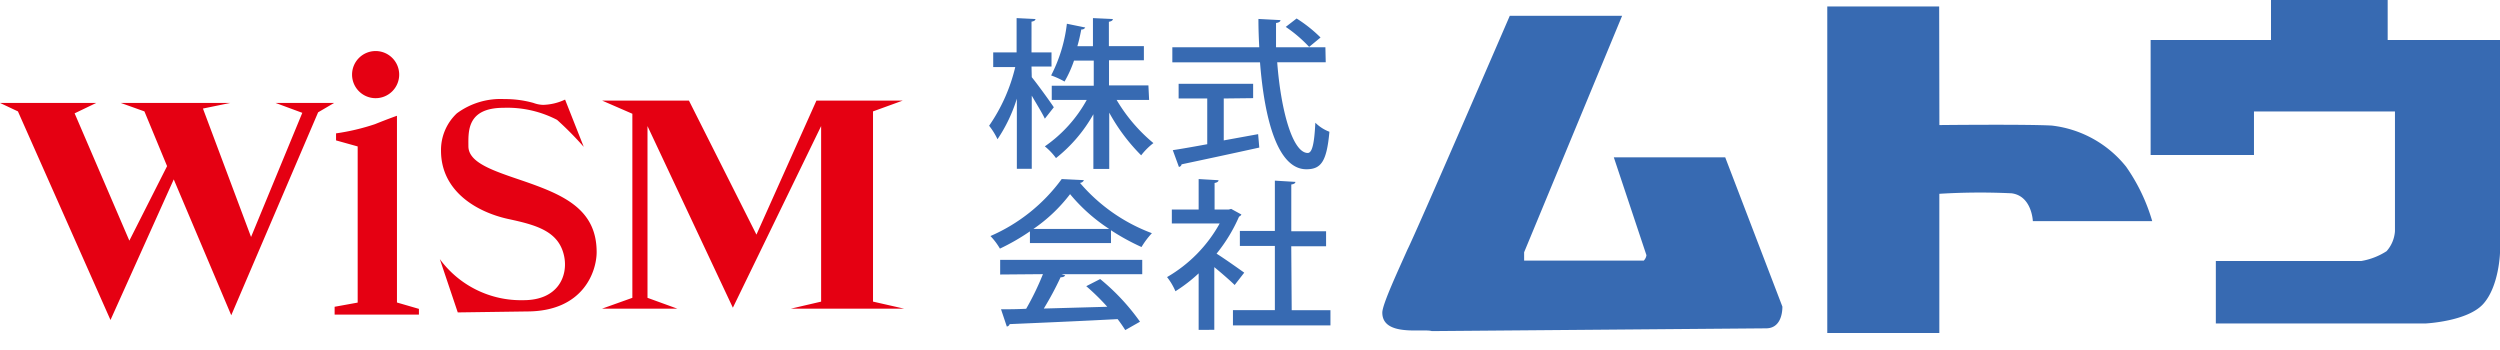
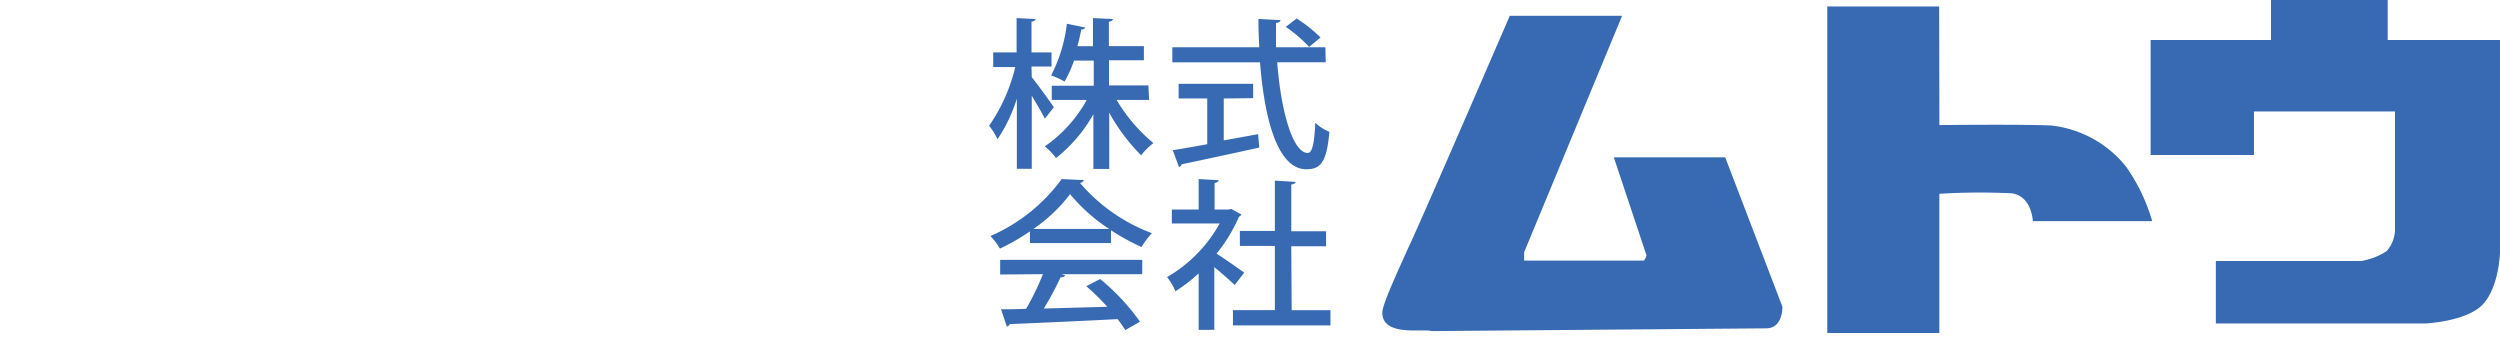
<svg xmlns="http://www.w3.org/2000/svg" width="200" height="28" viewBox="0 0 200 28">
  <defs>
    <clipPath id="a">
      <rect width="200" height="28" fill="none" />
    </clipPath>
  </defs>
  <g clip-path="url(#a)">
-     <path d="M30.049,4.084a1.885,1.885,0,1,1-1.884,1.884,1.884,1.884,0,0,1,1.884-1.884M0,8.235H7.7l-1.73.832,4.378,10.186,3.018-5.962L11.554,8.912,9.663,8.235h8.758l-2.186.449,3.849,10.274,4.1-9.932-2.139-.791H26.73l-1.281.751L18.5,25.221,13.9,14.351,8.839,25.6,1.435,8.912Zm26.884,2.434A17.486,17.486,0,0,0,30,9.932c1.134-.456,1.757-.671,1.757-.671V24.2l1.757.51v.456H26.77v-.624l1.844-.335V11.715l-1.73-.483Zm9.737,14.324-1.435-4.265a8.047,8.047,0,0,0,6.7,3.286c2.777,0,3.568-1.965,3.246-3.514-.416-2.012-2.233-2.5-4.486-2.984-2.575-.57-5.365-2.253-5.365-5.459a4.025,4.025,0,0,1,1.268-2.99,5.875,5.875,0,0,1,3.795-1.14,8.367,8.367,0,0,1,2.334.308,2.362,2.362,0,0,0,.771.154,4.383,4.383,0,0,0,1.757-.422L46.7,11.749A26.166,26.166,0,0,0,44.567,9.59a8.62,8.62,0,0,0-4.272-.966c-2.977,0-2.823,1.924-2.823,3.071,0,1.341,2.012,1.972,4.446,2.8,3.172,1.1,5.814,2.24,5.814,5.673,0,1.5-1.026,4.748-5.586,4.748Zm35.708-.3h-9.06l2.421-.563V10.086L58.629,24.617,51.8,10.086v13.74l2.38.865H48.168l2.421-.865V9.1L48.168,8.047h6.947l5.4,10.723,4.8-10.723h6.907l-2.381.865V24.128Z" fill="#e50012" />
    <path d="M82.541,6.176c.409.49,1.509,2.012,1.764,2.407l-.718.912c-.2-.435-.67-1.187-1.046-1.844v5.854H81.348V7.893A12.325,12.325,0,0,1,79.8,11.138a5.466,5.466,0,0,0-.671-1.079A13.852,13.852,0,0,0,81.22,5.365H79.457V4.191h1.871V1.448l1.508.074c0,.1-.107.181-.315.208V4.191h1.6V5.324h-1.6Zm9.388,1.817h-2.6a13.161,13.161,0,0,0,2.944,3.454,5.276,5.276,0,0,0-.979.979,15.029,15.029,0,0,1-2.555-3.413v4.5H87.47V9.14a11.885,11.885,0,0,1-2.991,3.507,4.992,4.992,0,0,0-.892-.939A10.923,10.923,0,0,0,86.94,7.993h-2.8V6.86H87.5V4.848H85.921a9.2,9.2,0,0,1-.758,1.677,6.411,6.411,0,0,0-1.073-.49A12.072,12.072,0,0,0,85.351,1.9l1.469.3a.31.31,0,0,1-.316.154c-.08.4-.174.865-.315,1.341h1.247V1.448l1.59.074c0,.114-.108.181-.315.221V3.688h2.8V4.821h-2.79V6.833h3.152Zm14.129-3.011h-3.882c.295,3.883,1.234,7.243,2.441,7.256.355,0,.529-.731.61-2.421a3.207,3.207,0,0,0,1.126.724c-.214,2.388-.67,3-1.844,3-2.293,0-3.352-3.984-3.708-8.557H93.787V3.782h6.954c-.04-.751-.067-1.509-.067-2.266l1.763.093c0,.114-.12.2-.355.228V3.782h3.95ZM97.9,7.879v3.353l2.75-.5.093,1.073c-2.266.5-4.694,1.019-6.216,1.341a.246.246,0,0,1-.214.208l-.49-1.341c.751-.114,1.7-.282,2.756-.476V7.879H94.29V6.706h5.961V7.852Zm5.828-6.4A11.082,11.082,0,0,1,105.643,3l-.912.752a10.961,10.961,0,0,0-1.871-1.6ZM82.394,19.447v-.939a17.223,17.223,0,0,1-2.4,1.381,5.266,5.266,0,0,0-.758-1.006,13.906,13.906,0,0,0,5.7-4.559l1.777.087a.369.369,0,0,1-.315.221,14,14,0,0,0,5.754,4.023,6.594,6.594,0,0,0-.832,1.107,18.025,18.025,0,0,1-2.441-1.341v1.026Zm-2.381,2.514V20.788H91.379v1.147H84.915l.3.094c-.054.1-.174.154-.369.154a25.234,25.234,0,0,1-1.341,2.5l5.076-.141A17.944,17.944,0,0,0,86.9,22.894l1.113-.57A17.334,17.334,0,0,1,91.2,25.737l-1.18.67a10.574,10.574,0,0,0-.61-.878c-3.179.168-6.518.308-8.637.4a.274.274,0,0,1-.228.194l-.463-1.381c.57,0,1.248,0,2.012-.041a21.669,21.669,0,0,0,1.341-2.769Zm8.718-3.648a13.856,13.856,0,0,1-3.125-2.782,12.677,12.677,0,0,1-2.931,2.782ZM99.312,17.16a.342.342,0,0,1-.187.168,12.818,12.818,0,0,1-1.8,2.964c.67.422,1.871,1.274,2.213,1.522l-.765.986c-.355-.349-1.032-.939-1.629-1.429v5.016H95.892V21.868A12.3,12.3,0,0,1,94.035,23.3a4.978,4.978,0,0,0-.671-1.133,11.252,11.252,0,0,0,4.212-4.292H93.747V16.764h2.145v-2.44l1.59.093c0,.1-.094.181-.315.222v2.125h1.126l.2-.053Zm4.024,7.658h3.1v1.214h-7.8V24.811h3.353V19.675h-2.8v-1.2h2.8V14.451l1.643.1c0,.1-.107.181-.329.207V18.5h2.783v1.2H103.3Zm39.256-.288c0,.67-.222,1.737-1.308,1.737l-26.743.221c-.67-.221-3.956.476-3.956-1.482,0-.671,1.341-3.521,2.012-5.043.67-1.308,8.187-18.7,8.187-18.7h8.986l-7.839,18.917v.67H131.5a.757.757,0,0,0,.215-.436l-2.609-7.825h8.912Zm12.559-14.525s6.914-.074,8.986.04a8.912,8.912,0,0,1,5.948,3.286,14.74,14.74,0,0,1,2.092,4.359h-9.549s-.073-2.012-1.7-2.226a52.838,52.838,0,0,0-5.781.04V26.642h-8.965V.516h8.952ZM191.014,0V3.2H200V20.225s-.074,2.682-1.341,4.09-4.627,1.563-4.627,1.563H177.267v-5h11.648a5.4,5.4,0,0,0,2.012-.784,2.682,2.682,0,0,0,.67-1.6V8.919H180.318V12.4H172.05V3.2h9.63V0Z" fill="#376ab2" />
  </g>
</svg>